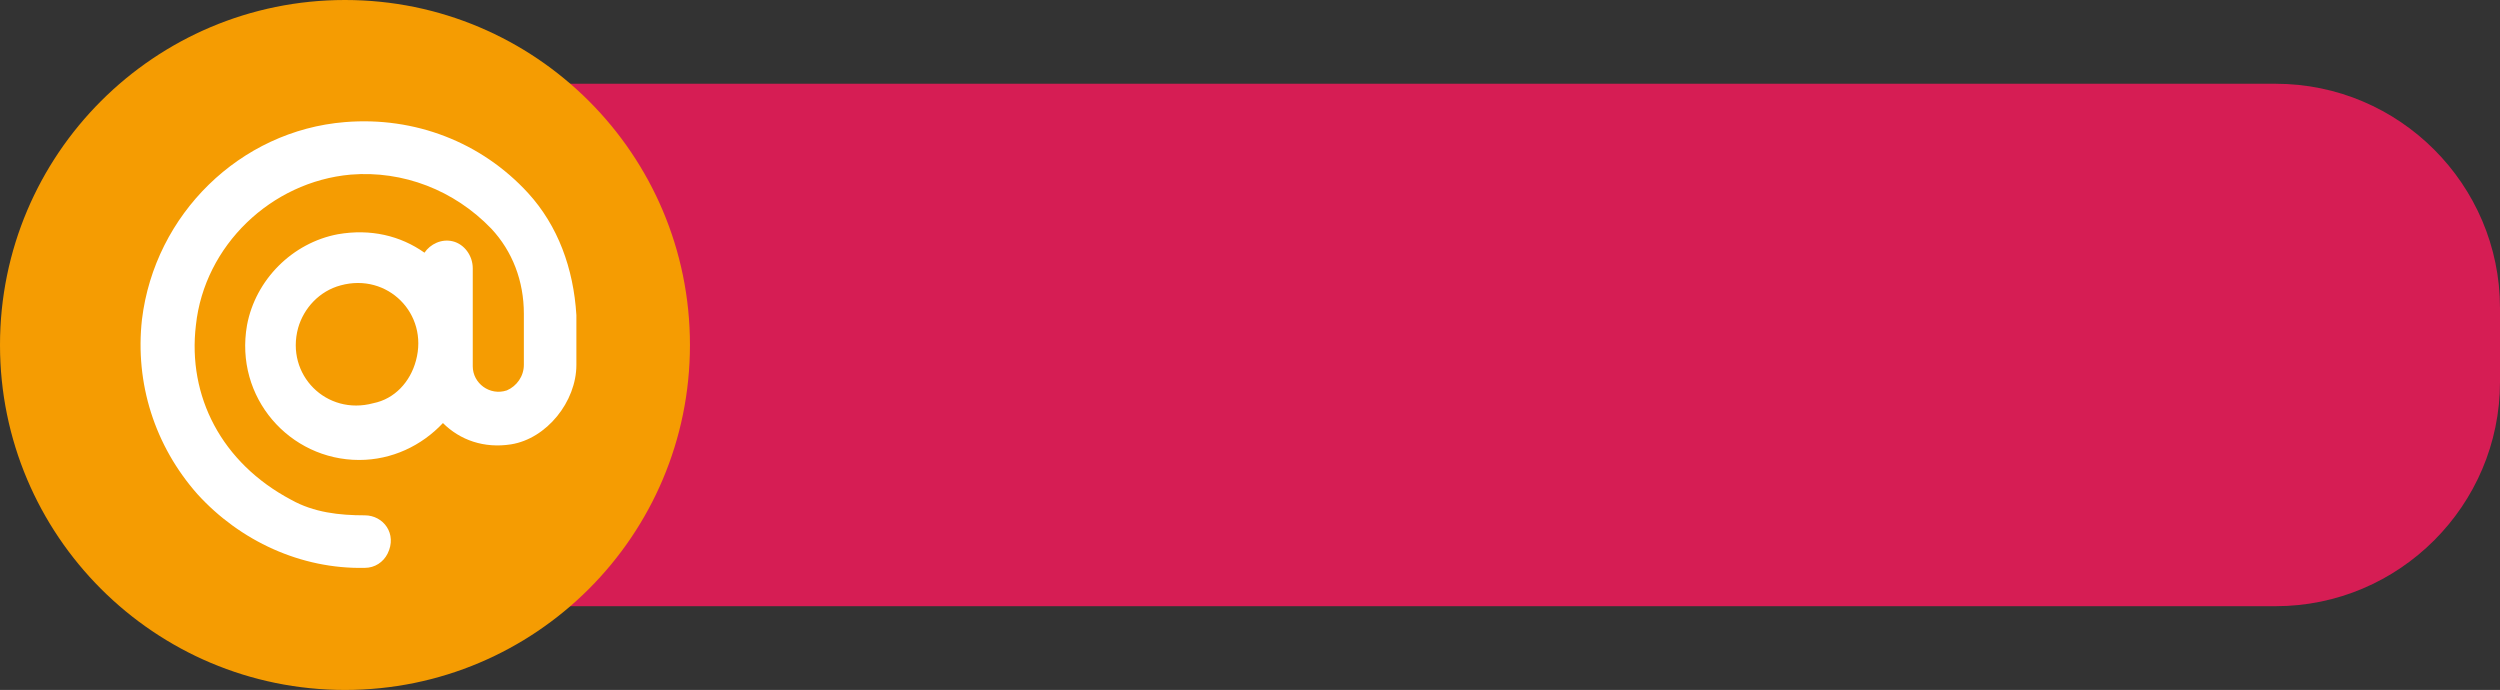
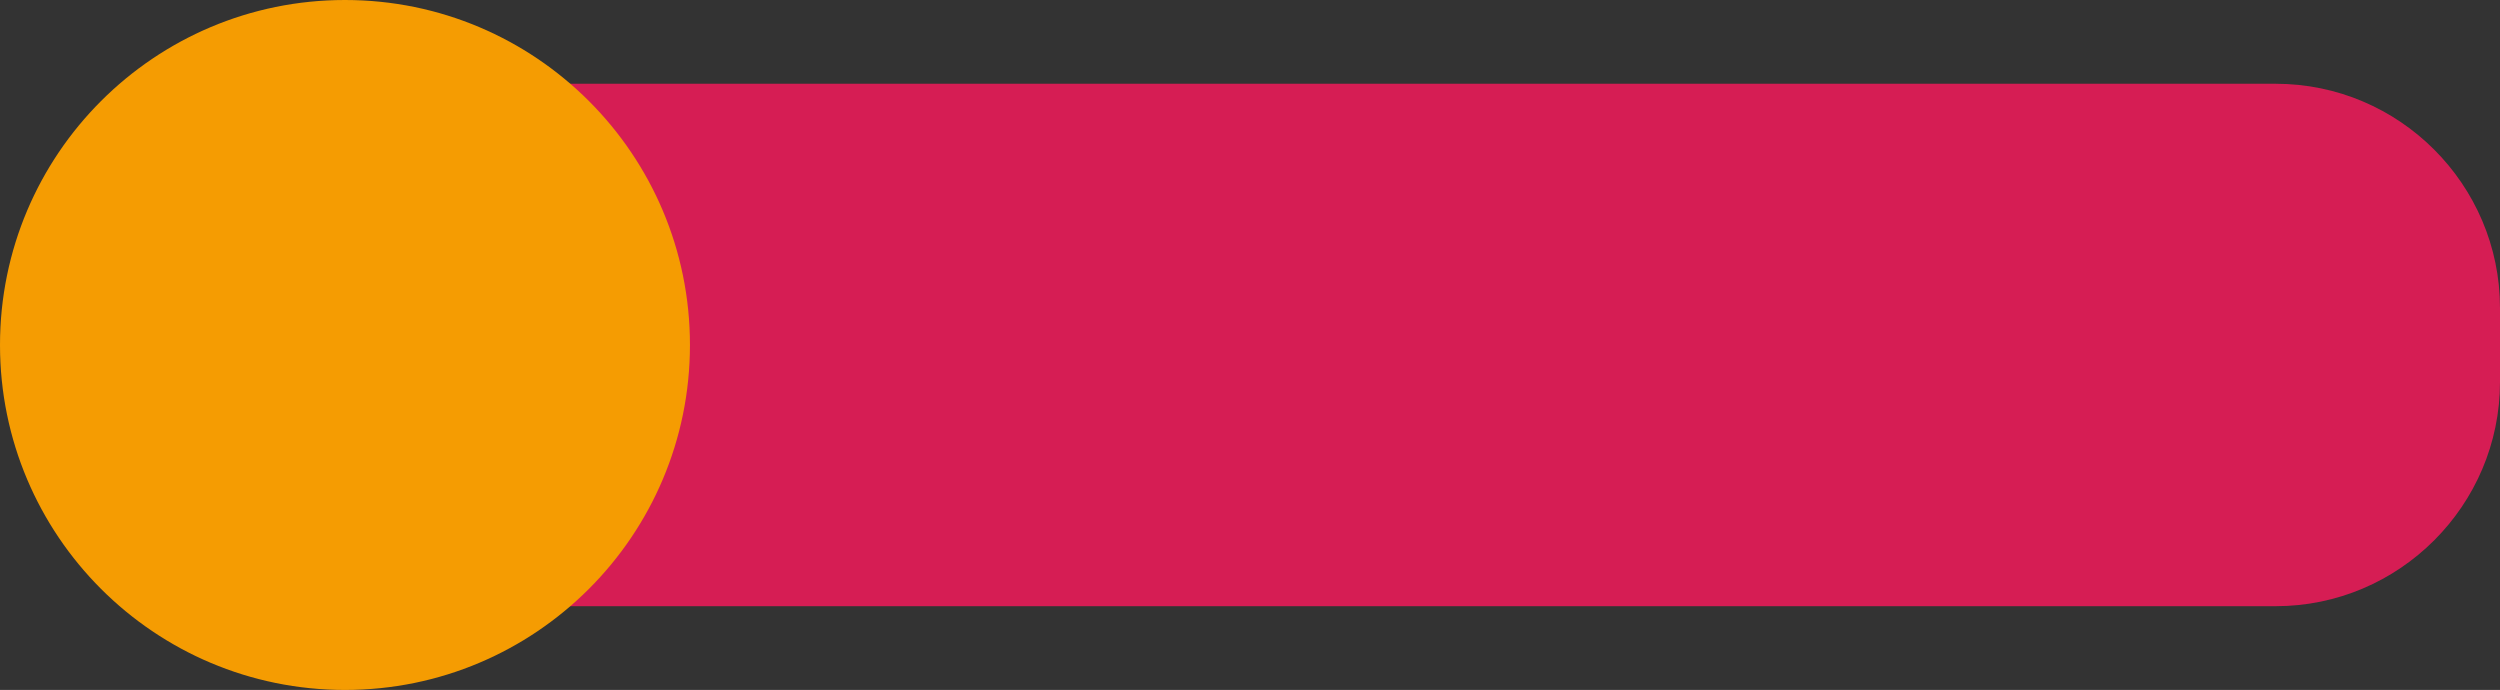
<svg xmlns="http://www.w3.org/2000/svg" height="48.6" preserveAspectRatio="xMidYMid meet" version="1.0" viewBox="12.4 73.8 176.1 48.6" width="176.1" zoomAndPan="magnify">
  <rect x="12.4" y="73.8" width="176.1" height="48.6" fill="#333333" stroke="none" />
  <g>
    <g id="change1_1">
      <path d="M172.7,116.5h-137c-8.7,0-15.8-7.1-15.8-15.8v-5.2c0-8.7,7.1-15.8,15.8-15.8h137c8.7,0,15.8,7.1,15.8,15.8v5.2 C188.5,109.4,181.4,116.5,172.7,116.5z" fill="#d61d54" />
    </g>
    <g id="change2_1">
      <circle cx="36.7" cy="98.1" fill="#f59c02" r="24.3" />
    </g>
    <g>
      <g id="change3_1">
-         <path d="M49.6,87.4c-3.3-3.6-8-5.4-12.9-5c-7.4,0.6-13.4,6.5-14.3,13.9c-0.5,4.5,0.9,8.9,3.9,12.3 c3,3.3,7.3,5.3,11.8,5.2c0.7,0,1.3-0.4,1.6-1c0.7-1.4-0.3-2.7-1.6-2.7c-1.8,0-3.6-0.2-5.2-1.1c-4.9-2.6-7.3-7.3-6.7-12.3 c0.6-5.6,5.3-10.1,10.9-10.6c3.7-0.3,7.3,1.1,9.9,3.8c1.5,1.6,2.3,3.7,2.3,6v3.6c0,0.8-0.5,1.5-1.2,1.8c-1.2,0.4-2.4-0.5-2.4-1.7 v-6.9c0-0.9-0.6-1.7-1.4-1.9c-0.8-0.2-1.6,0.2-2,0.8c-1.7-1.2-3.8-1.7-6.1-1.3c-3.2,0.6-5.8,3.2-6.4,6.4c-0.9,5.1,3,9.5,7.9,9.5 c2.3,0,4.4-1,5.9-2.6c1.2,1.2,2.9,1.8,4.8,1.5c2.5-0.4,4.6-3,4.6-5.6v-3.5C52.8,92.7,51.7,89.7,49.6,87.4z M38.7,102.2 c-3.3,0.9-6.2-2-5.3-5.3c0.4-1.4,1.5-2.6,3-3c3.3-0.9,6.2,2,5.3,5.3C41.3,100.7,40.2,101.9,38.7,102.2z" fill="#fff" />
-       </g>
+         </g>
    </g>
  </g>
</svg>